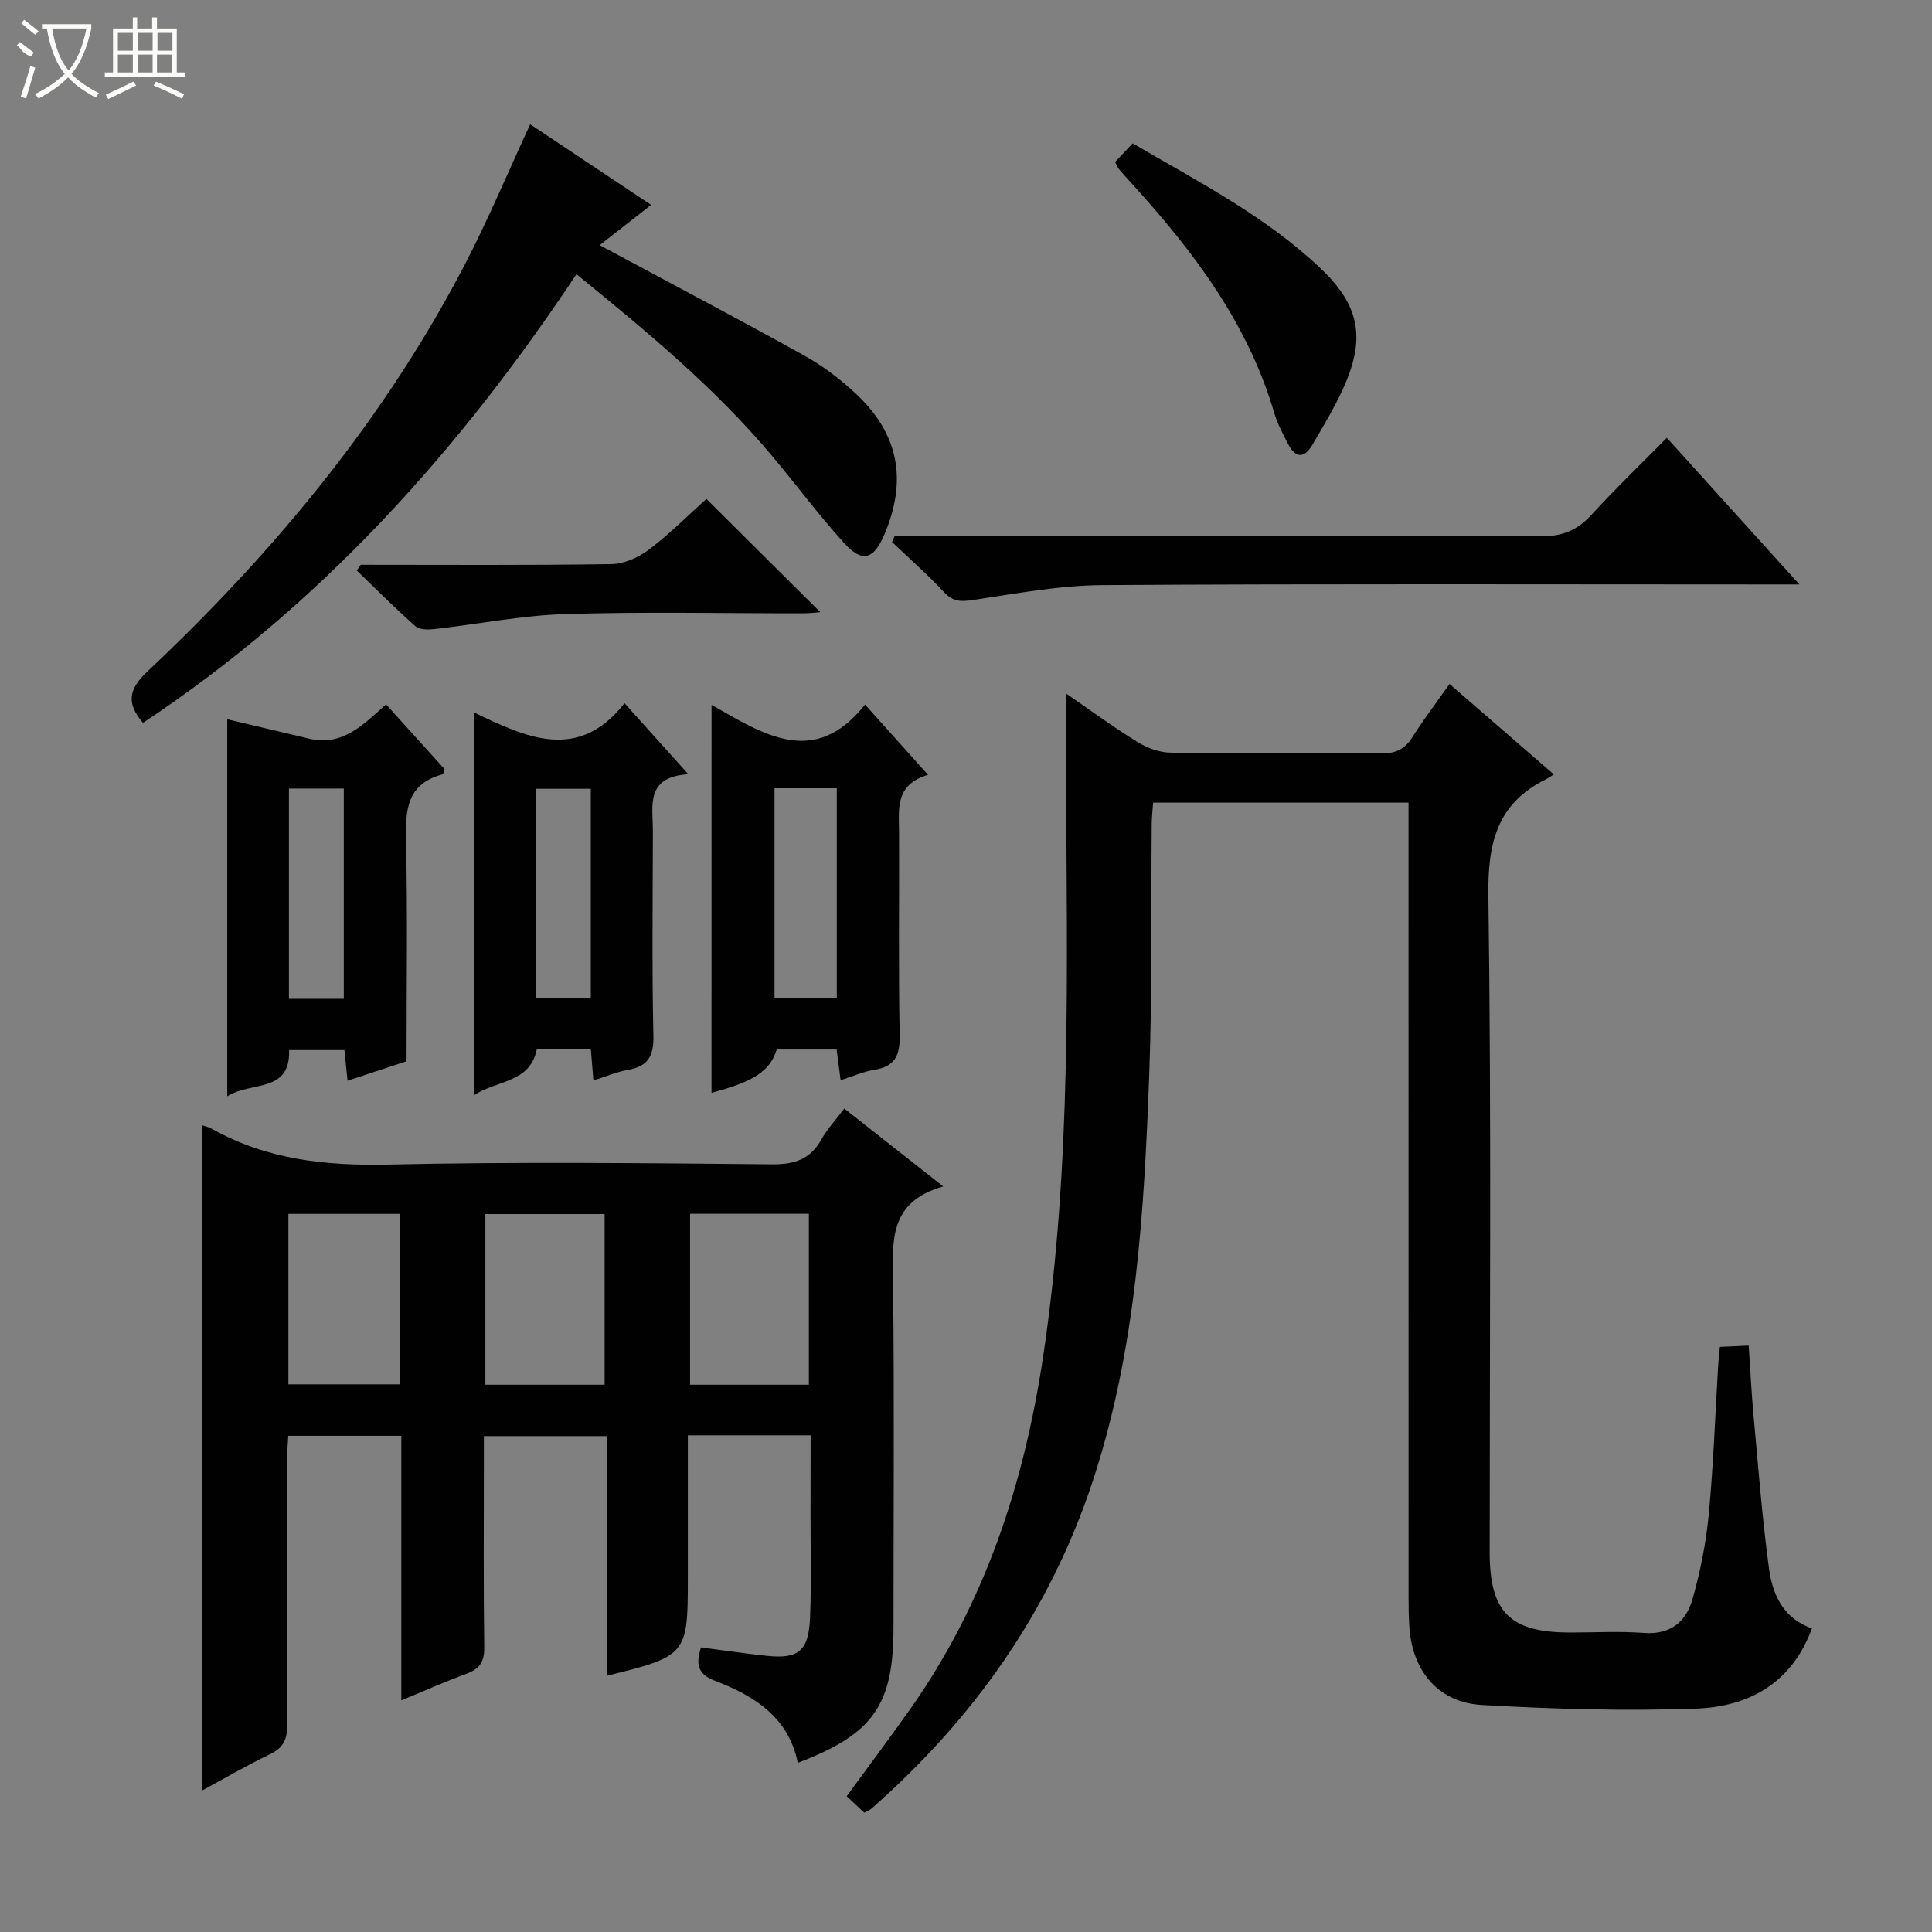
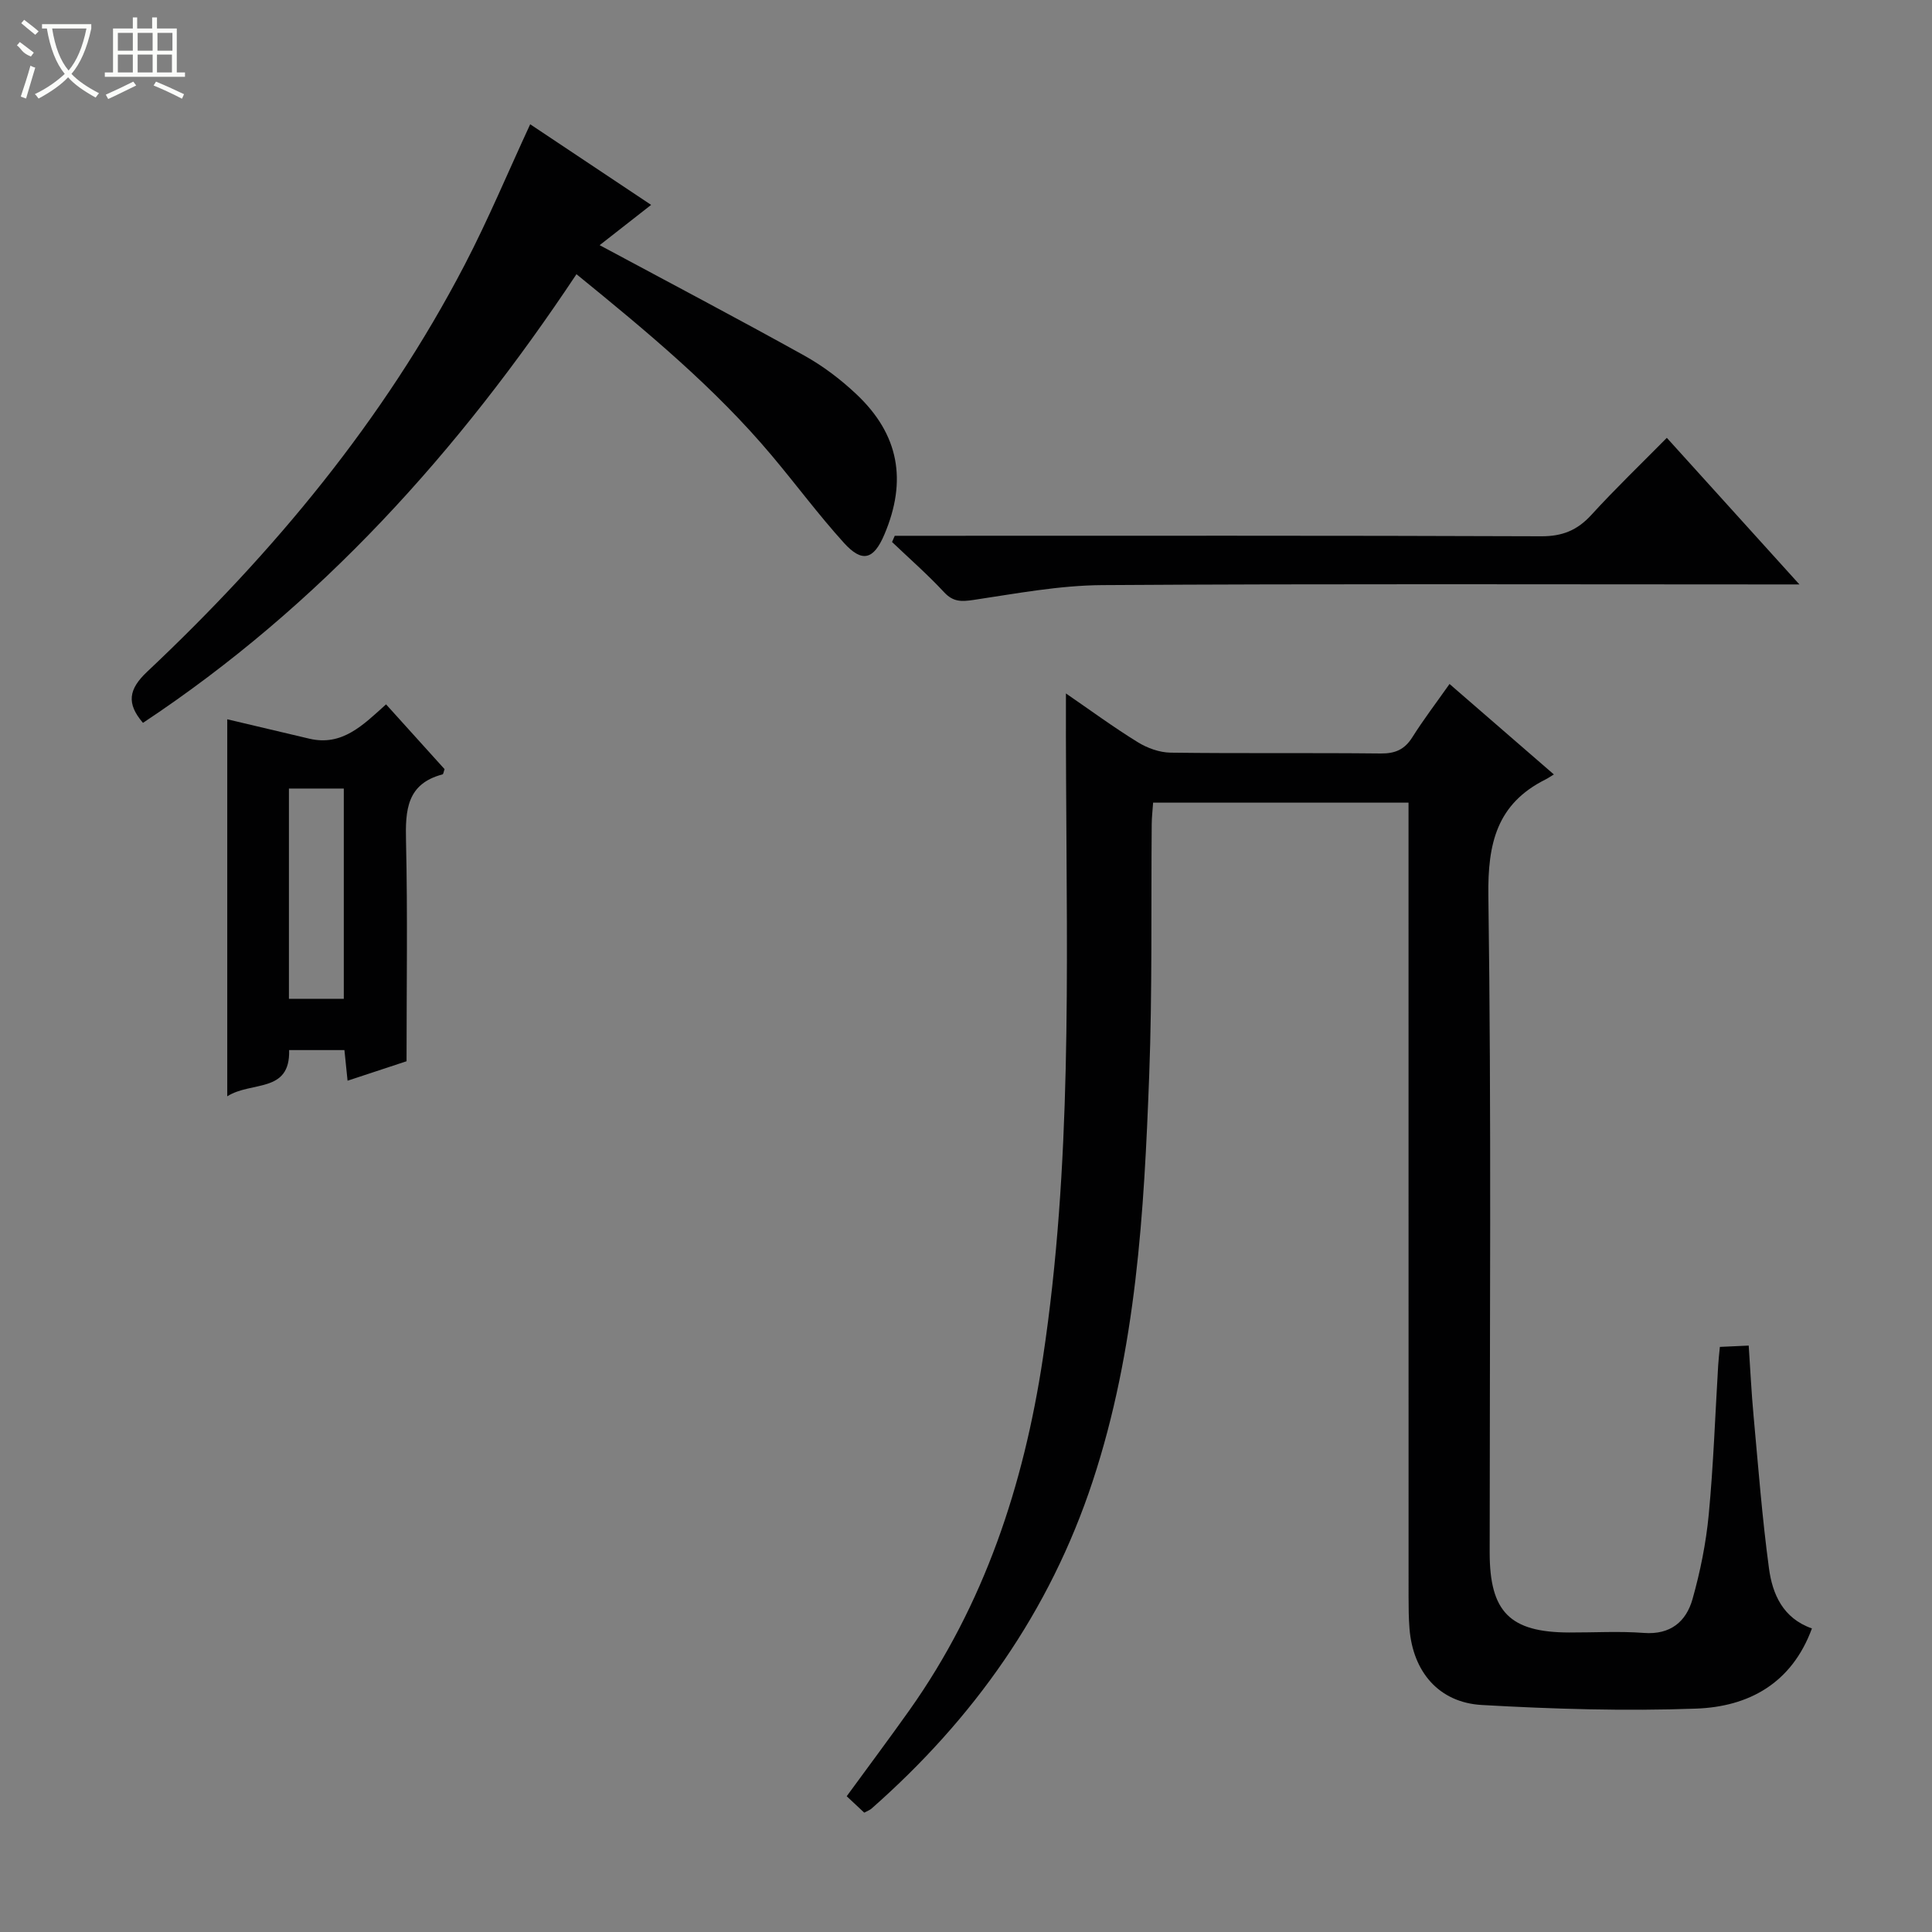
<svg xmlns="http://www.w3.org/2000/svg" enable-background="new 0 0 400 400" viewBox="0 0 400 400">
  <rect x="0" y="0" width="400" height="400" fill="#808080" stroke="none" />
  <g fill="#010102">
-     <path d="m167.83 297.17c-8.82 0-16.79 0-25.42 0v20.01 9.99c0 15.36-.34 15.77-16.67 19.75 0-16.51 0-32.89 0-49.59-8.67 0-16.74 0-25.56 0v5.74c0 12.66-.1 25.32.08 37.98.04 3.01-.98 4.5-3.71 5.5-4.34 1.59-8.57 3.48-13.46 5.49 0-18.49 0-36.5 0-54.77-7.95 0-15.38 0-23.41 0-.09 1.7-.25 3.45-.25 5.2-.02 18.16-.07 36.31.05 54.47.02 3.01-.72 4.89-3.58 6.26-4.89 2.34-9.58 5.09-14.12 7.55 0-46.05 0-91.82 0-137.79.61.21 1.42.37 2.1.75 11.38 6.4 23.59 7.68 36.51 7.4 26.47-.59 52.97-.3 79.45-.05 4.67.04 7.91-1.02 10.21-5.14 1.2-2.15 2.94-4 4.75-6.41 6.59 5.18 13.04 10.26 20.49 16.13-11.38 3.22-10.48 11.42-10.39 19.76.27 23.82.09 47.64.09 71.46 0 16.19-4.15 22.16-19.82 28.12-1.9-9.46-9.02-13.88-17.14-16.99-3.54-1.35-4.03-3.35-2.9-6.91 4.49.58 9.02 1.26 13.57 1.74 6.63.7 8.72-.97 9.01-7.89.3-7.15.09-14.32.1-21.49.02-5.29.02-10.58.02-16.27zm-42.65-10.48c0-12.03 0-23.73 0-35.33-8.49 0-16.57 0-24.69 0v35.33zm42.29 0c0-12.2 0-23.78 0-35.39-8.43 0-16.51 0-24.6 0v35.39zm-84.71-35.37c-7.79 0-15.34 0-23.05 0v35.29h23.05c0-11.93 0-23.53 0-35.29z" />
    <path d="m220.69 143.57c5.03 3.45 9.82 6.98 14.87 10.09 1.98 1.23 4.52 2.14 6.82 2.17 14.49.19 28.99.01 43.49.17 3 .03 4.94-.82 6.54-3.36 2.29-3.64 4.91-7.07 7.7-11.03 7.23 6.27 14.18 12.29 21.6 18.73-.89.54-1.29.83-1.73 1.04-10.07 5.04-11.98 13.22-11.83 24.07.64 45.31.27 90.64.27 135.96 0 12.32 4.18 16.54 16.43 16.58 5.17.02 10.35-.3 15.49.09 5.51.42 8.76-2.34 10.08-7.01 1.61-5.71 2.8-11.62 3.36-17.53.97-10.25 1.33-20.57 1.95-30.86.07-1.14.2-2.28.35-3.82 1.93-.09 3.68-.17 5.97-.27.34 4.97.56 9.72 1 14.45.97 10.57 1.78 21.18 3.2 31.69.72 5.33 2.89 10.32 8.89 12.42-4.19 11.41-13.14 16.21-23.97 16.6-14.77.54-29.62.09-44.38-.75-8.92-.51-14.26-6.9-14.97-15.82-.17-2.15-.19-4.33-.19-6.49-.01-52.65-.01-105.31-.01-157.96 0-2.12 0-4.25 0-6.55-17.92 0-35.21 0-52.88 0-.1 1.55-.28 3-.29 4.46-.15 17.32.13 34.66-.52 51.97-1.06 28.38-2.67 56.68-11.7 84.06-8.91 27.02-24.65 49.16-45.79 67.78-.35.31-.83.47-1.51.84-1.17-1.1-2.35-2.2-3.63-3.4 4.43-6.07 8.78-11.88 12.98-17.8 15.53-21.9 23.67-46.63 27.64-72.91 6.02-39.84 4.97-79.98 4.8-120.07-.05-5.62-.03-11.25-.03-17.54z" />
    <path d="m119.35 56.77c-24.36 36.66-53.11 68.62-89.75 92.89-3.46-4.03-2.98-6.96.86-10.58 26.2-24.68 49.01-52.11 65.72-84.2 4.89-9.39 8.98-19.2 13.59-29.15 8.22 5.48 16.47 10.98 25.04 16.69-3.89 3.04-7.37 5.76-10.66 8.34 14.39 7.73 28.48 15.14 42.39 22.87 3.88 2.16 7.54 4.94 10.77 7.99 8.81 8.3 10.55 17.86 5.78 29.07-2.21 5.19-4.58 5.89-8.38 1.69-5.24-5.79-9.9-12.09-14.93-18.07-11.84-14.09-25.93-25.73-40.43-37.54z" />
    <path d="m185.25 110.93h5.35c42.83 0 85.65-.07 128.48.1 4.39.02 7.48-1.24 10.39-4.42 4.92-5.39 10.19-10.45 15.63-15.96 9.19 10.16 17.93 19.83 27.45 30.35-2.86 0-4.61 0-6.37 0-45.99 0-91.99-.16-137.98.14-8.89.06-17.8 1.75-26.64 3.07-2.52.37-4.22.43-6.1-1.6-3.39-3.65-7.16-6.95-10.77-10.39.19-.44.38-.86.56-1.29z" />
-     <path d="m147.32 145.93c10.85 6.18 21.28 13.12 31.78-.05 4.32 4.82 8.36 9.32 13.04 14.54-6.93 2.05-6.02 7.13-6 11.96.06 13.99-.15 27.98.13 41.97.08 4.2-1 6.46-5.27 7.15-2.25.36-4.41 1.34-6.96 2.15-.29-2.26-.54-4.17-.82-6.36-4.21 0-8.3 0-12.42 0-1.33 4.4-4.62 6.63-13.49 8.96.01-26.6.01-53.12.01-80.32zm13.04 17.27v43.49h12.89c0-14.53 0-28.9 0-43.49-4.36 0-8.46 0-12.89 0z" />
    <path d="m79.93 145.83c4.22 4.68 8.2 9.08 12.11 13.41-.19.53-.24 1.05-.42 1.09-7.41 1.95-7.71 7.4-7.56 13.79.35 15.12.11 30.25.11 45.6-4.09 1.35-7.95 2.62-12.21 4.03-.24-2.37-.43-4.15-.65-6.34-3.69 0-7.42 0-11.45 0 .26 9-7.83 6.38-12.81 9.57 0-26.8 0-52.69 0-78.06 5.69 1.34 11.35 2.68 17.01 4.02 6.82 1.6 11.12-2.85 15.87-7.11zm-8.75 60.96c0-14.78 0-29.15 0-43.53-4.02 0-7.63 0-11.36 0v43.53z" />
-     <path d="m122.86 223.7c-.22-2.67-.37-4.45-.53-6.45-3.88 0-7.49 0-11.2 0-1.4 6.98-8.07 6.29-13.03 9.51 0-26.79 0-52.64 0-79.27 10.87 5.22 21.61 10.33 31.2-1.9 4.36 4.85 8.41 9.35 13.21 14.7-8.99.57-7.33 6.61-7.34 11.76-.02 14.14-.21 28.28.11 42.42.1 4.33-1.24 6.36-5.38 7.06-2.22.39-4.36 1.33-7.04 2.17zm-.54-60.39c-4 0-7.72 0-11.44 0v43.29h11.44c0-14.59 0-28.85 0-43.29z" />
-     <path d="m74.69 116.93c17.3 0 34.61.13 51.91-.14 2.64-.04 5.64-1.4 7.8-3.04 4.34-3.29 8.22-7.2 11.85-10.46 7.97 7.93 15.82 15.73 23.59 23.45-.66.05-2.04.23-3.42.24-16.48.02-32.96-.36-49.42.16-9.06.28-18.06 2.1-27.1 3.11-1.28.14-3.05.15-3.88-.59-4.18-3.7-8.13-7.66-12.15-11.54.26-.39.54-.79.82-1.19z" />
-     <path d="m230.87 33.53c1.1-1.16 2.21-2.33 3.64-3.85 13.53 7.92 27.48 15.04 38.9 25.88 8.33 7.9 9.34 14.79 4.53 25.2-1.81 3.91-4.06 7.63-6.24 11.36-1.73 2.95-3.57 2.65-5.05-.25-1.05-2.07-2.18-4.15-2.83-6.36-5.44-18.56-16.72-33.47-29.47-47.48-.89-.98-1.8-1.96-2.65-2.98-.31-.37-.48-.86-.83-1.52z" />
  </g>
  <path d="m6.4 11.7c-2-.8-1.9-1.6-2.9-2.3l.6-.7c.9.7 1.9 1.4 2.9 2.2zm-2.1 8.3c.7-2.1 1.4-4.2 2-6.4.2.1.6.3 1 .4-.7 2.3-1.3 4.4-1.9 6.4zm3-12.8c-1.1-.9-2.1-1.7-2.9-2.4l.6-.7c1 .8 2 1.5 3 2.4zm1.4-1.3v-.9h10.2v.9c-.9 4.2-2.3 7.3-4.1 9.4 1.3 1.4 3.2 2.7 5.7 4-.2.2-.4.5-.7.9-2.5-1.4-4.4-2.7-5.7-4.2-1.4 1.5-3.5 3-6.1 4.4 0 0 0 0-.1-.1-.3-.4-.5-.7-.7-.8 2.7-1.3 4.7-2.8 6.2-4.2-1.8-2.2-3-5.3-3.7-9.4zm9.2 0h-7.1c.6 3.8 1.7 6.7 3.4 8.7 1.7-2 2.9-4.8 3.7-8.7z" fill="#fbfcfa" />
  <path d="m31.6 3.6h.9v2.3h4.1v9.1h1.7v.9h-16.6v-.9h1.7v-9.1h4.1v-2.3h.9v2.3h3.1v-2.3zm-4 13.3.6.8c-1.9.9-3.8 1.9-5.8 2.8-.2-.3-.3-.6-.5-.9 2-.9 3.9-1.8 5.7-2.7zm-3.2-10.1v3.7h3.1v-3.7zm0 4.5v3.7h3.1v-3.7zm4.1-4.5v3.7h3.1v-3.7zm0 4.5v3.7h3.1v-3.7zm9.1 9.1c-2.1-1.1-4.1-2-5.8-2.7l.5-.8c2.2.9 4.1 1.8 5.8 2.6l-.4.9zm-1.9-13.6h-3.1v3.7h3.1zm-3.2 4.5v3.7h3.1v-3.7z" fill="#fbfcfa" />
</svg>